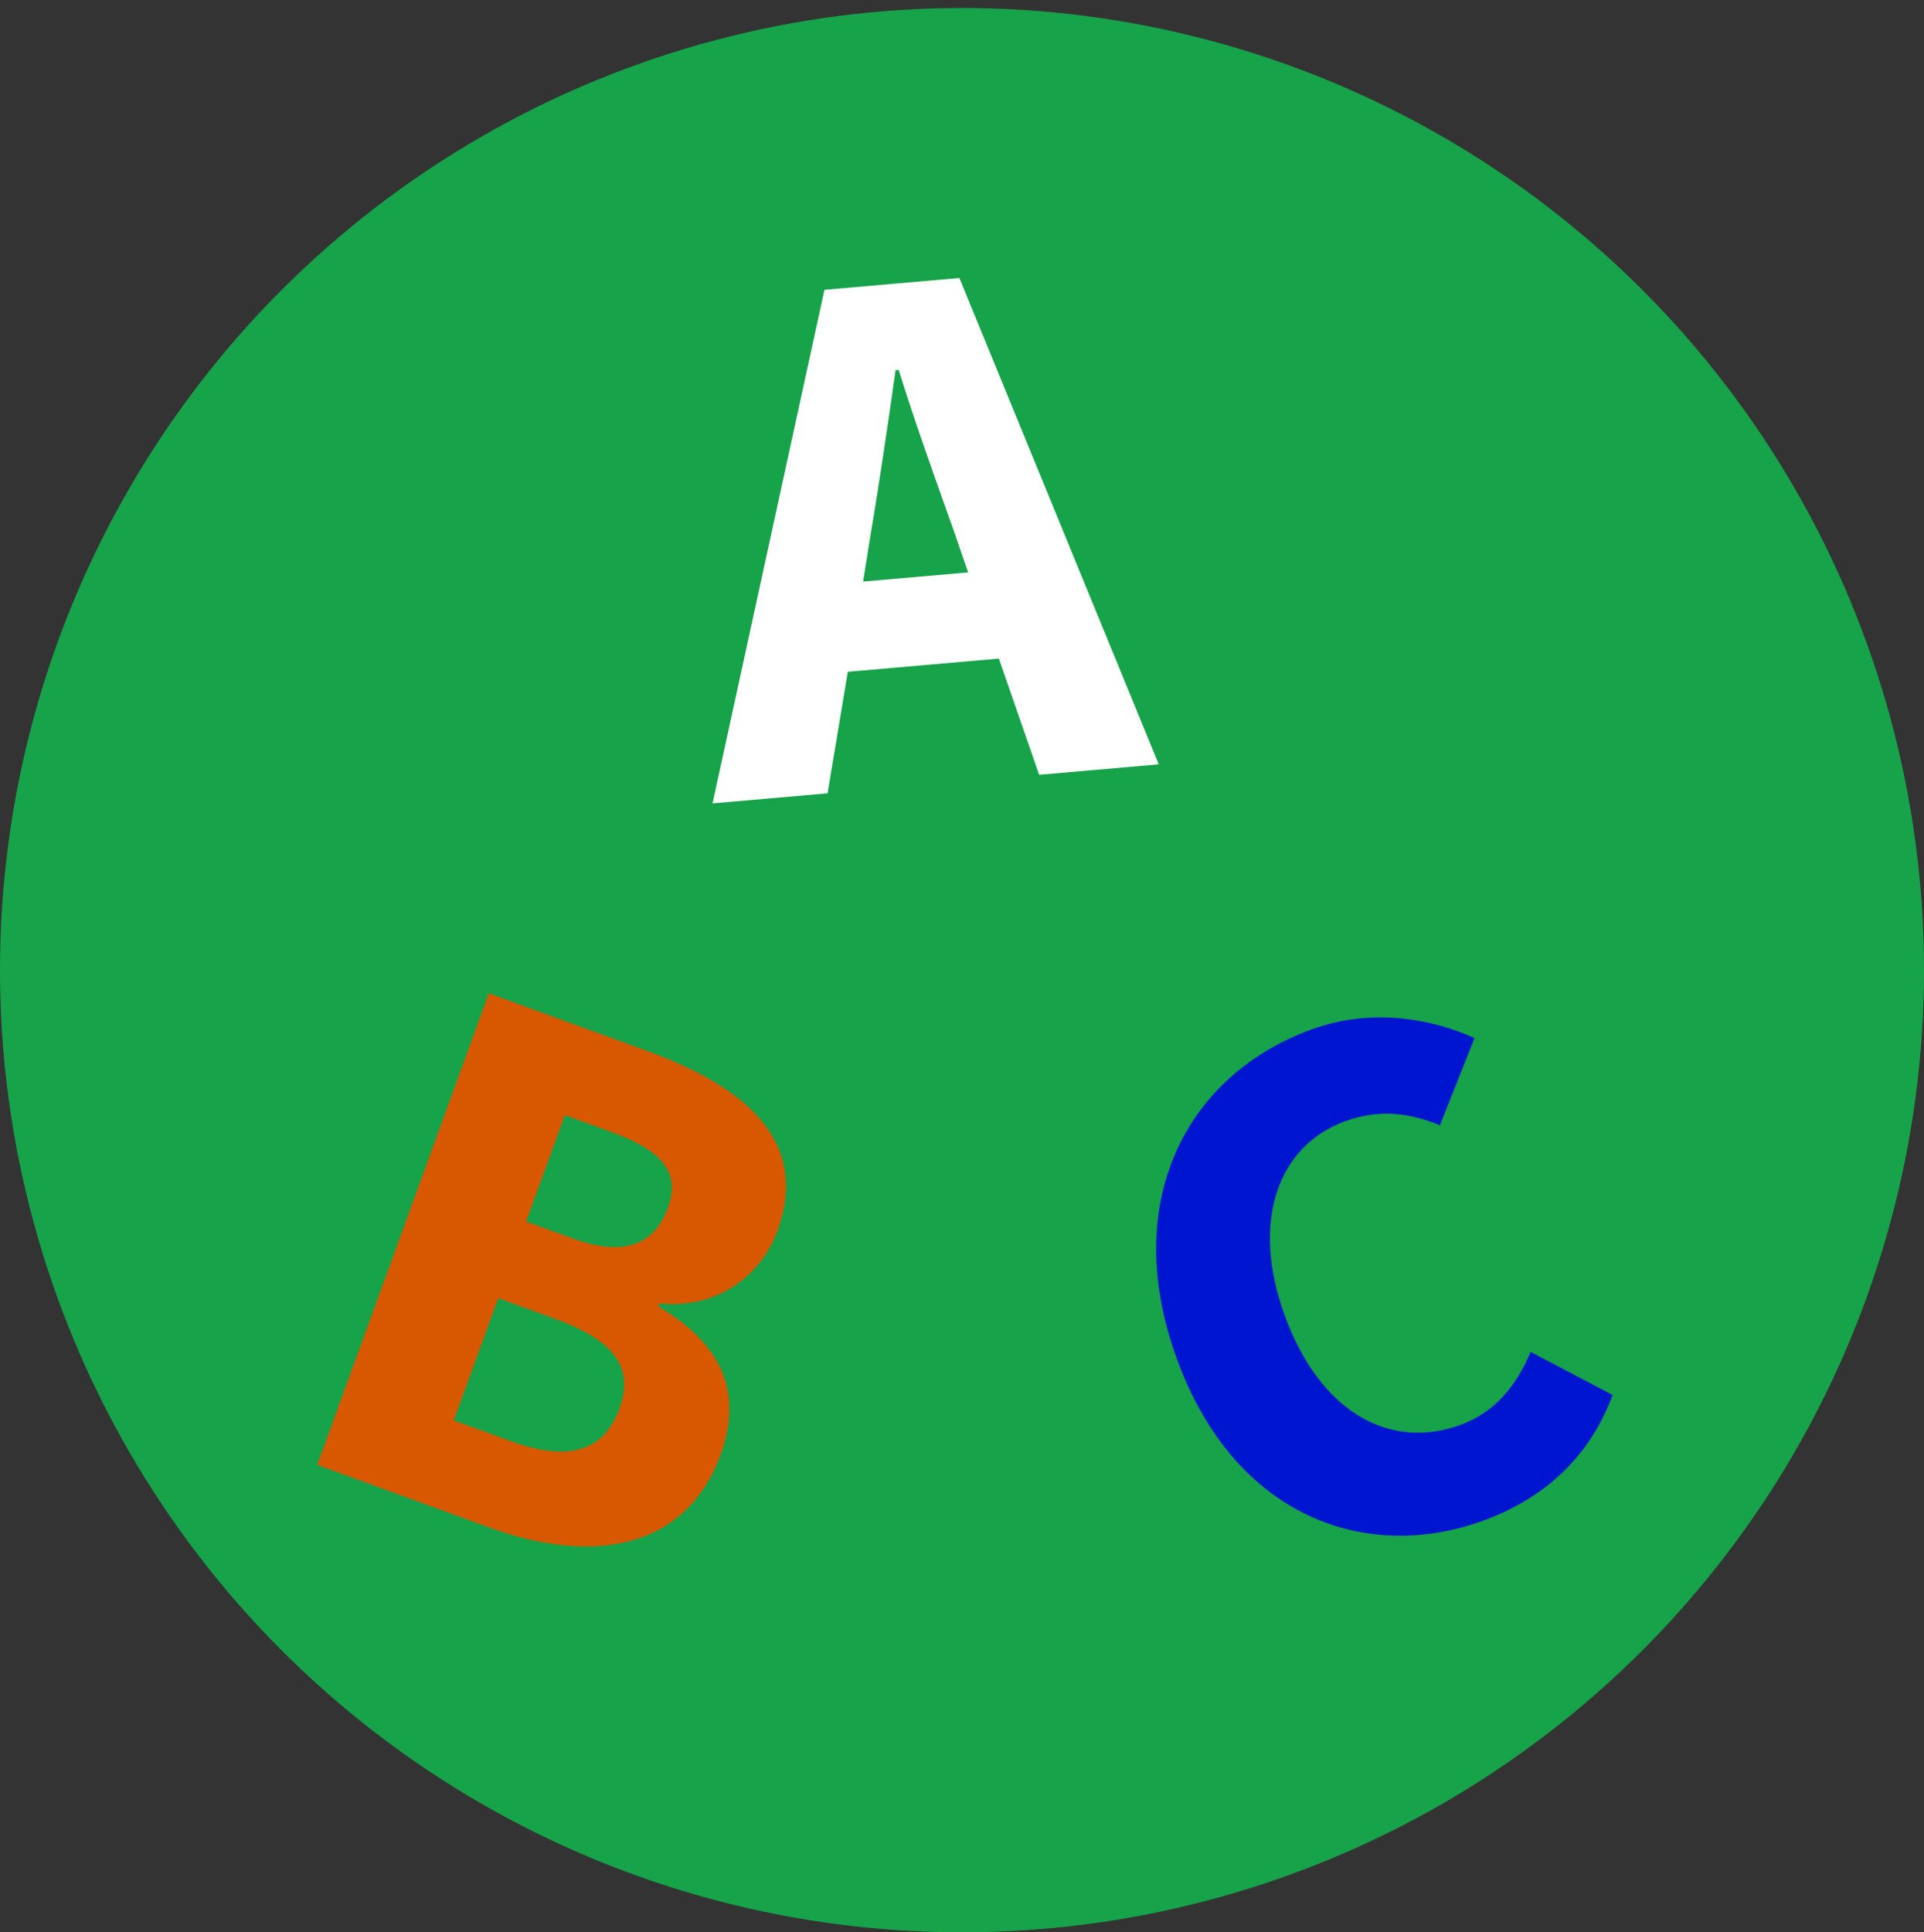
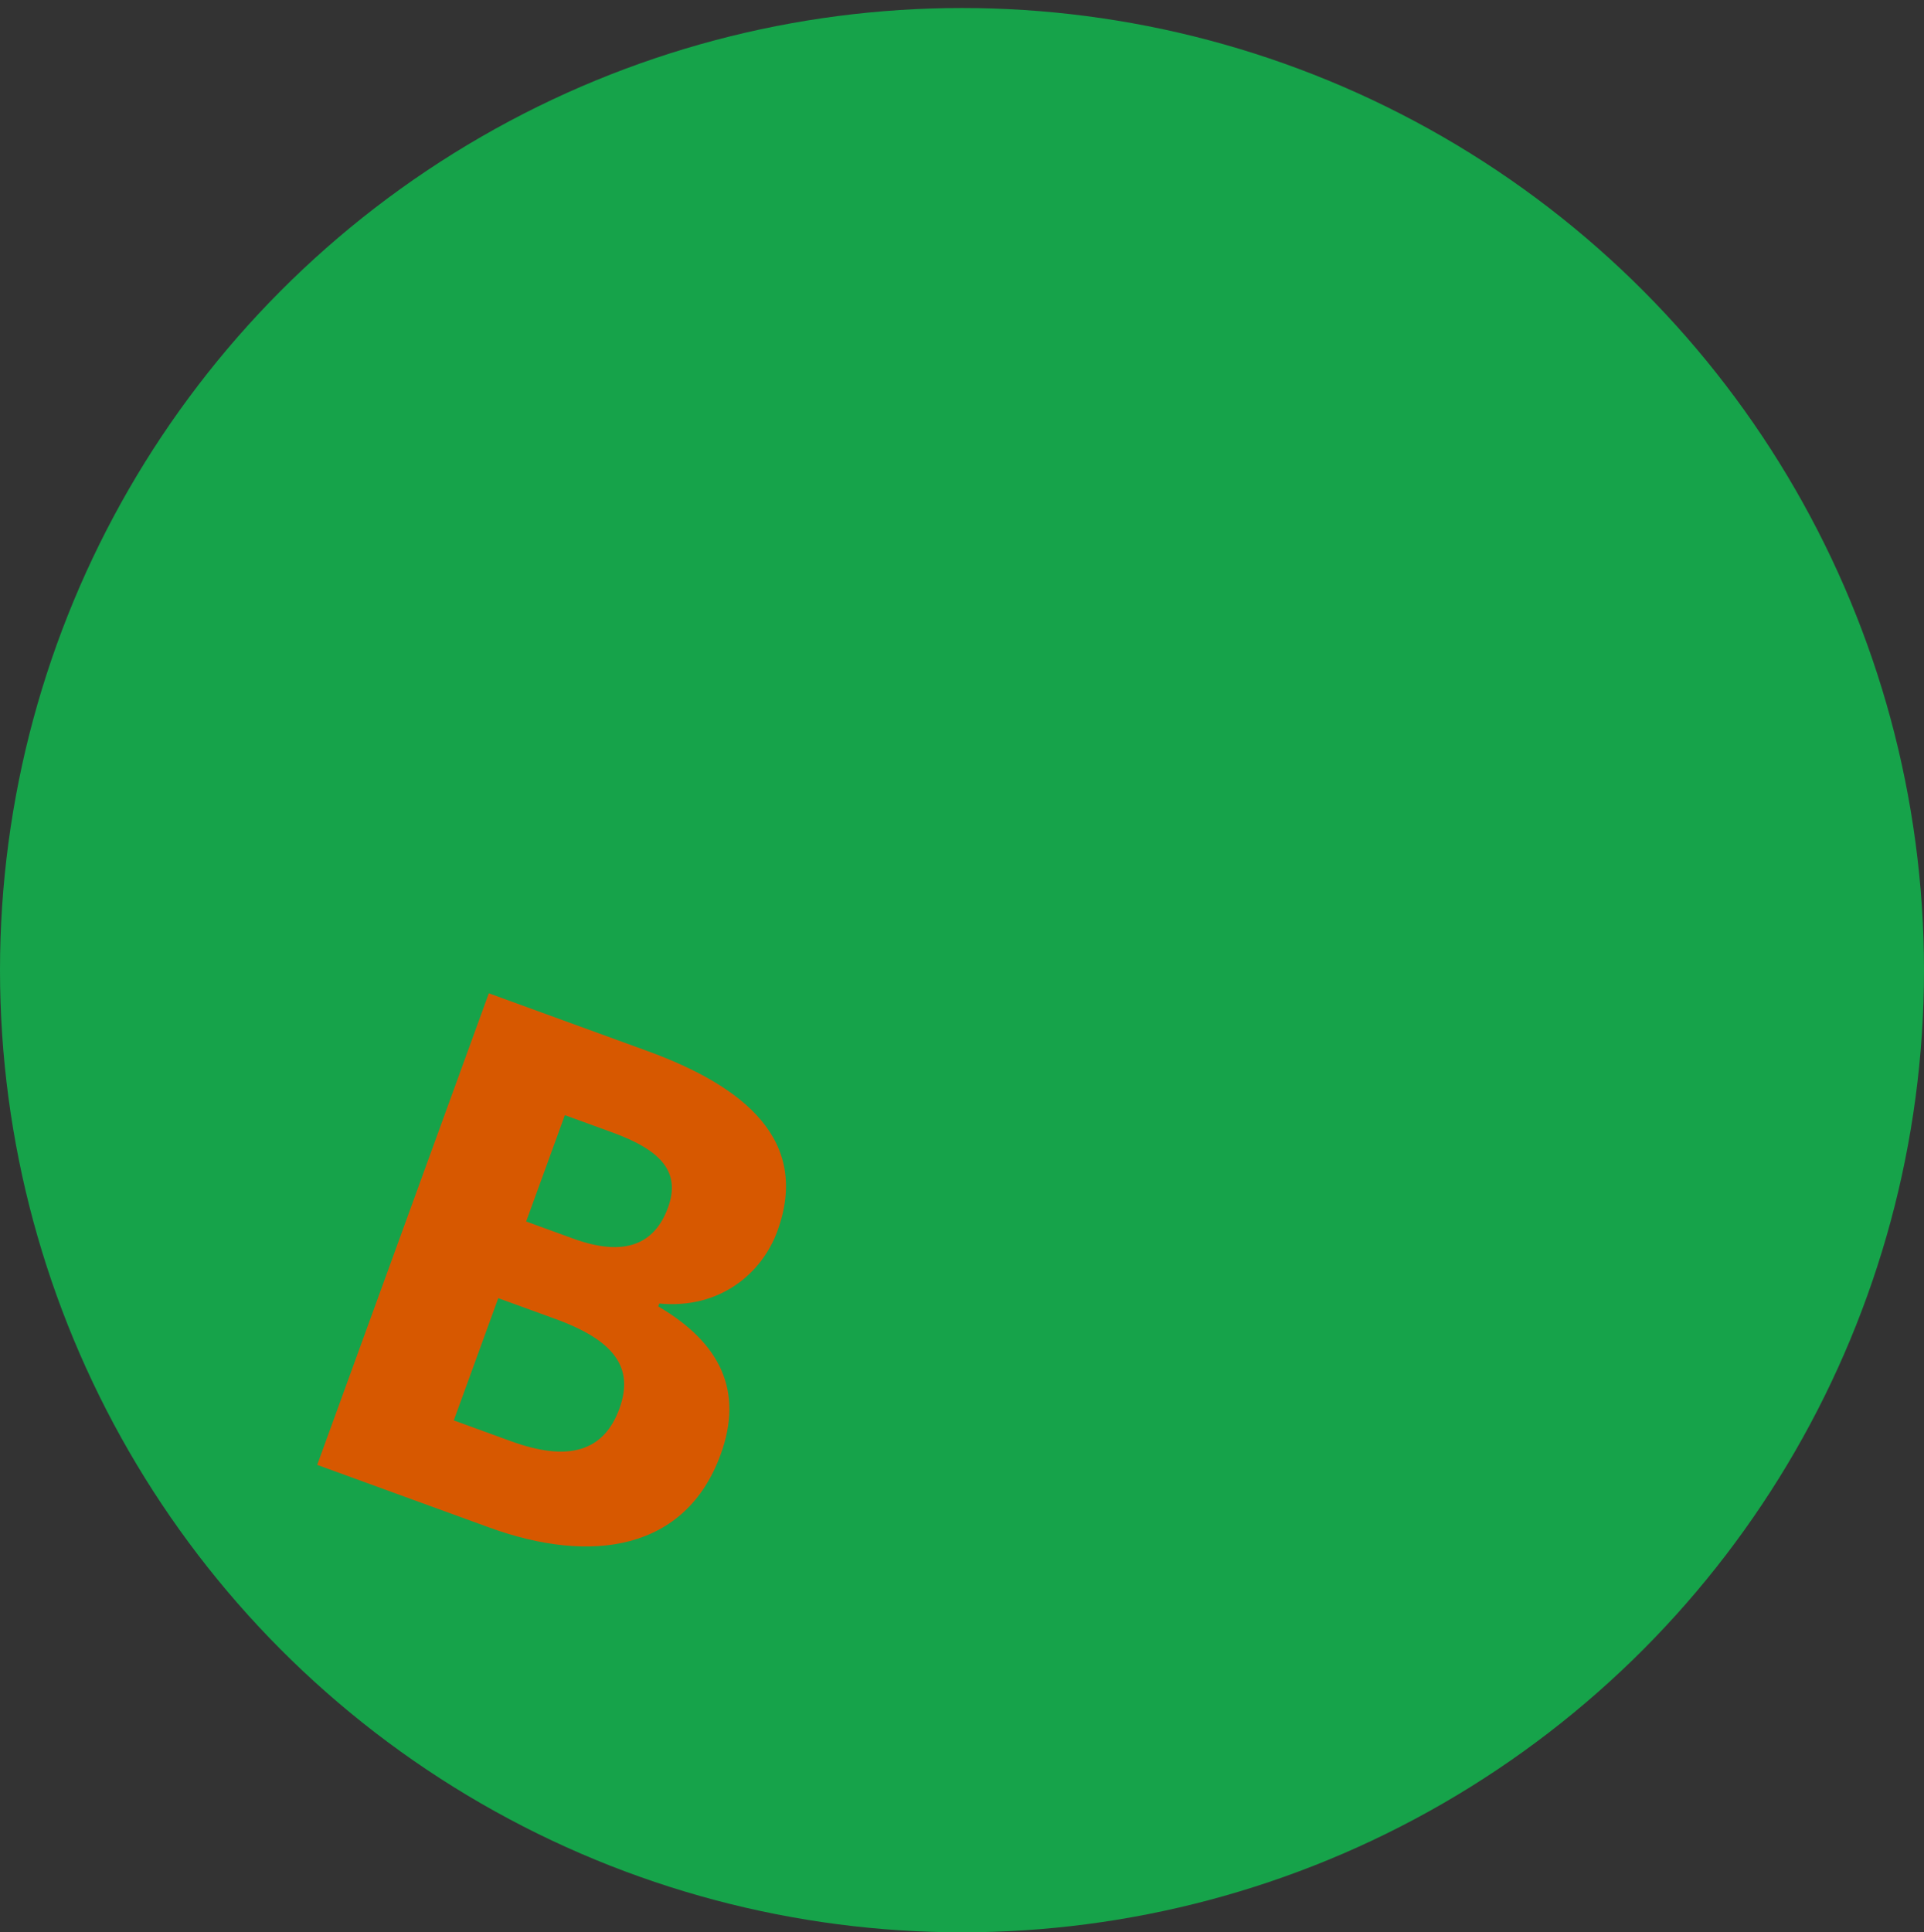
<svg xmlns="http://www.w3.org/2000/svg" width="240" height="241" viewBox="0 0 240 241" fill="none">
  <rect x="0" y="0" width="240" height="241" fill="#333333" stroke="none" />
  <circle cx="120" cy="121" r="120" fill="#16A34A" />
-   <path d="M108.597 66.672L107.664 72.536L120.766 71.39L118.83 65.777C116.66 59.703 114.111 52.602 112.1 46.129L111.717 46.162C110.764 52.895 109.679 60.314 108.597 66.672ZM88.884 100.198L102.842 36.146L119.674 34.673L144.543 95.329L129.624 96.634L124.597 82.137L105.757 83.785L103.229 98.943L88.884 100.198Z" fill="white" />
  <path d="M39.568 182.701L60.976 123.883L80.732 131.074C92.91 135.506 101.077 142.259 96.973 153.535C95.069 158.768 89.843 163.302 82.24 162.578L82.109 162.938C89.94 167.526 92.751 173.555 89.895 181.403C85.528 193.401 73.758 195.145 61.038 190.515L39.568 182.701ZM65.634 152.345L71.498 154.479C77.993 156.843 81.684 155.122 83.326 150.611C84.902 146.281 82.639 143.517 76.415 141.251L70.461 139.084L65.634 152.345ZM56.605 177.153L63.732 179.747C70.948 182.373 75.329 181.005 77.266 175.683C79.137 170.541 76.588 167.161 69.281 164.501L62.154 161.907L56.605 177.153Z" fill="#D75800" />
-   <path d="M185.001 189.664C170.387 194.984 153.981 189.206 146.791 169.45C139.699 149.965 147.92 134.1 163.617 128.387C171.104 125.661 178.552 127.037 183.933 129.471L179.614 140.34C175.898 138.832 172.117 138.267 167.787 139.843C159.488 142.864 155.947 152.223 160.248 164.041C164.648 176.129 173.343 180.933 182.184 177.715C186.424 176.172 189.187 172.817 190.925 168.609L201.154 173.978C198.441 181.401 192.939 186.775 185.001 189.664Z" fill="#0015CF" />
</svg>